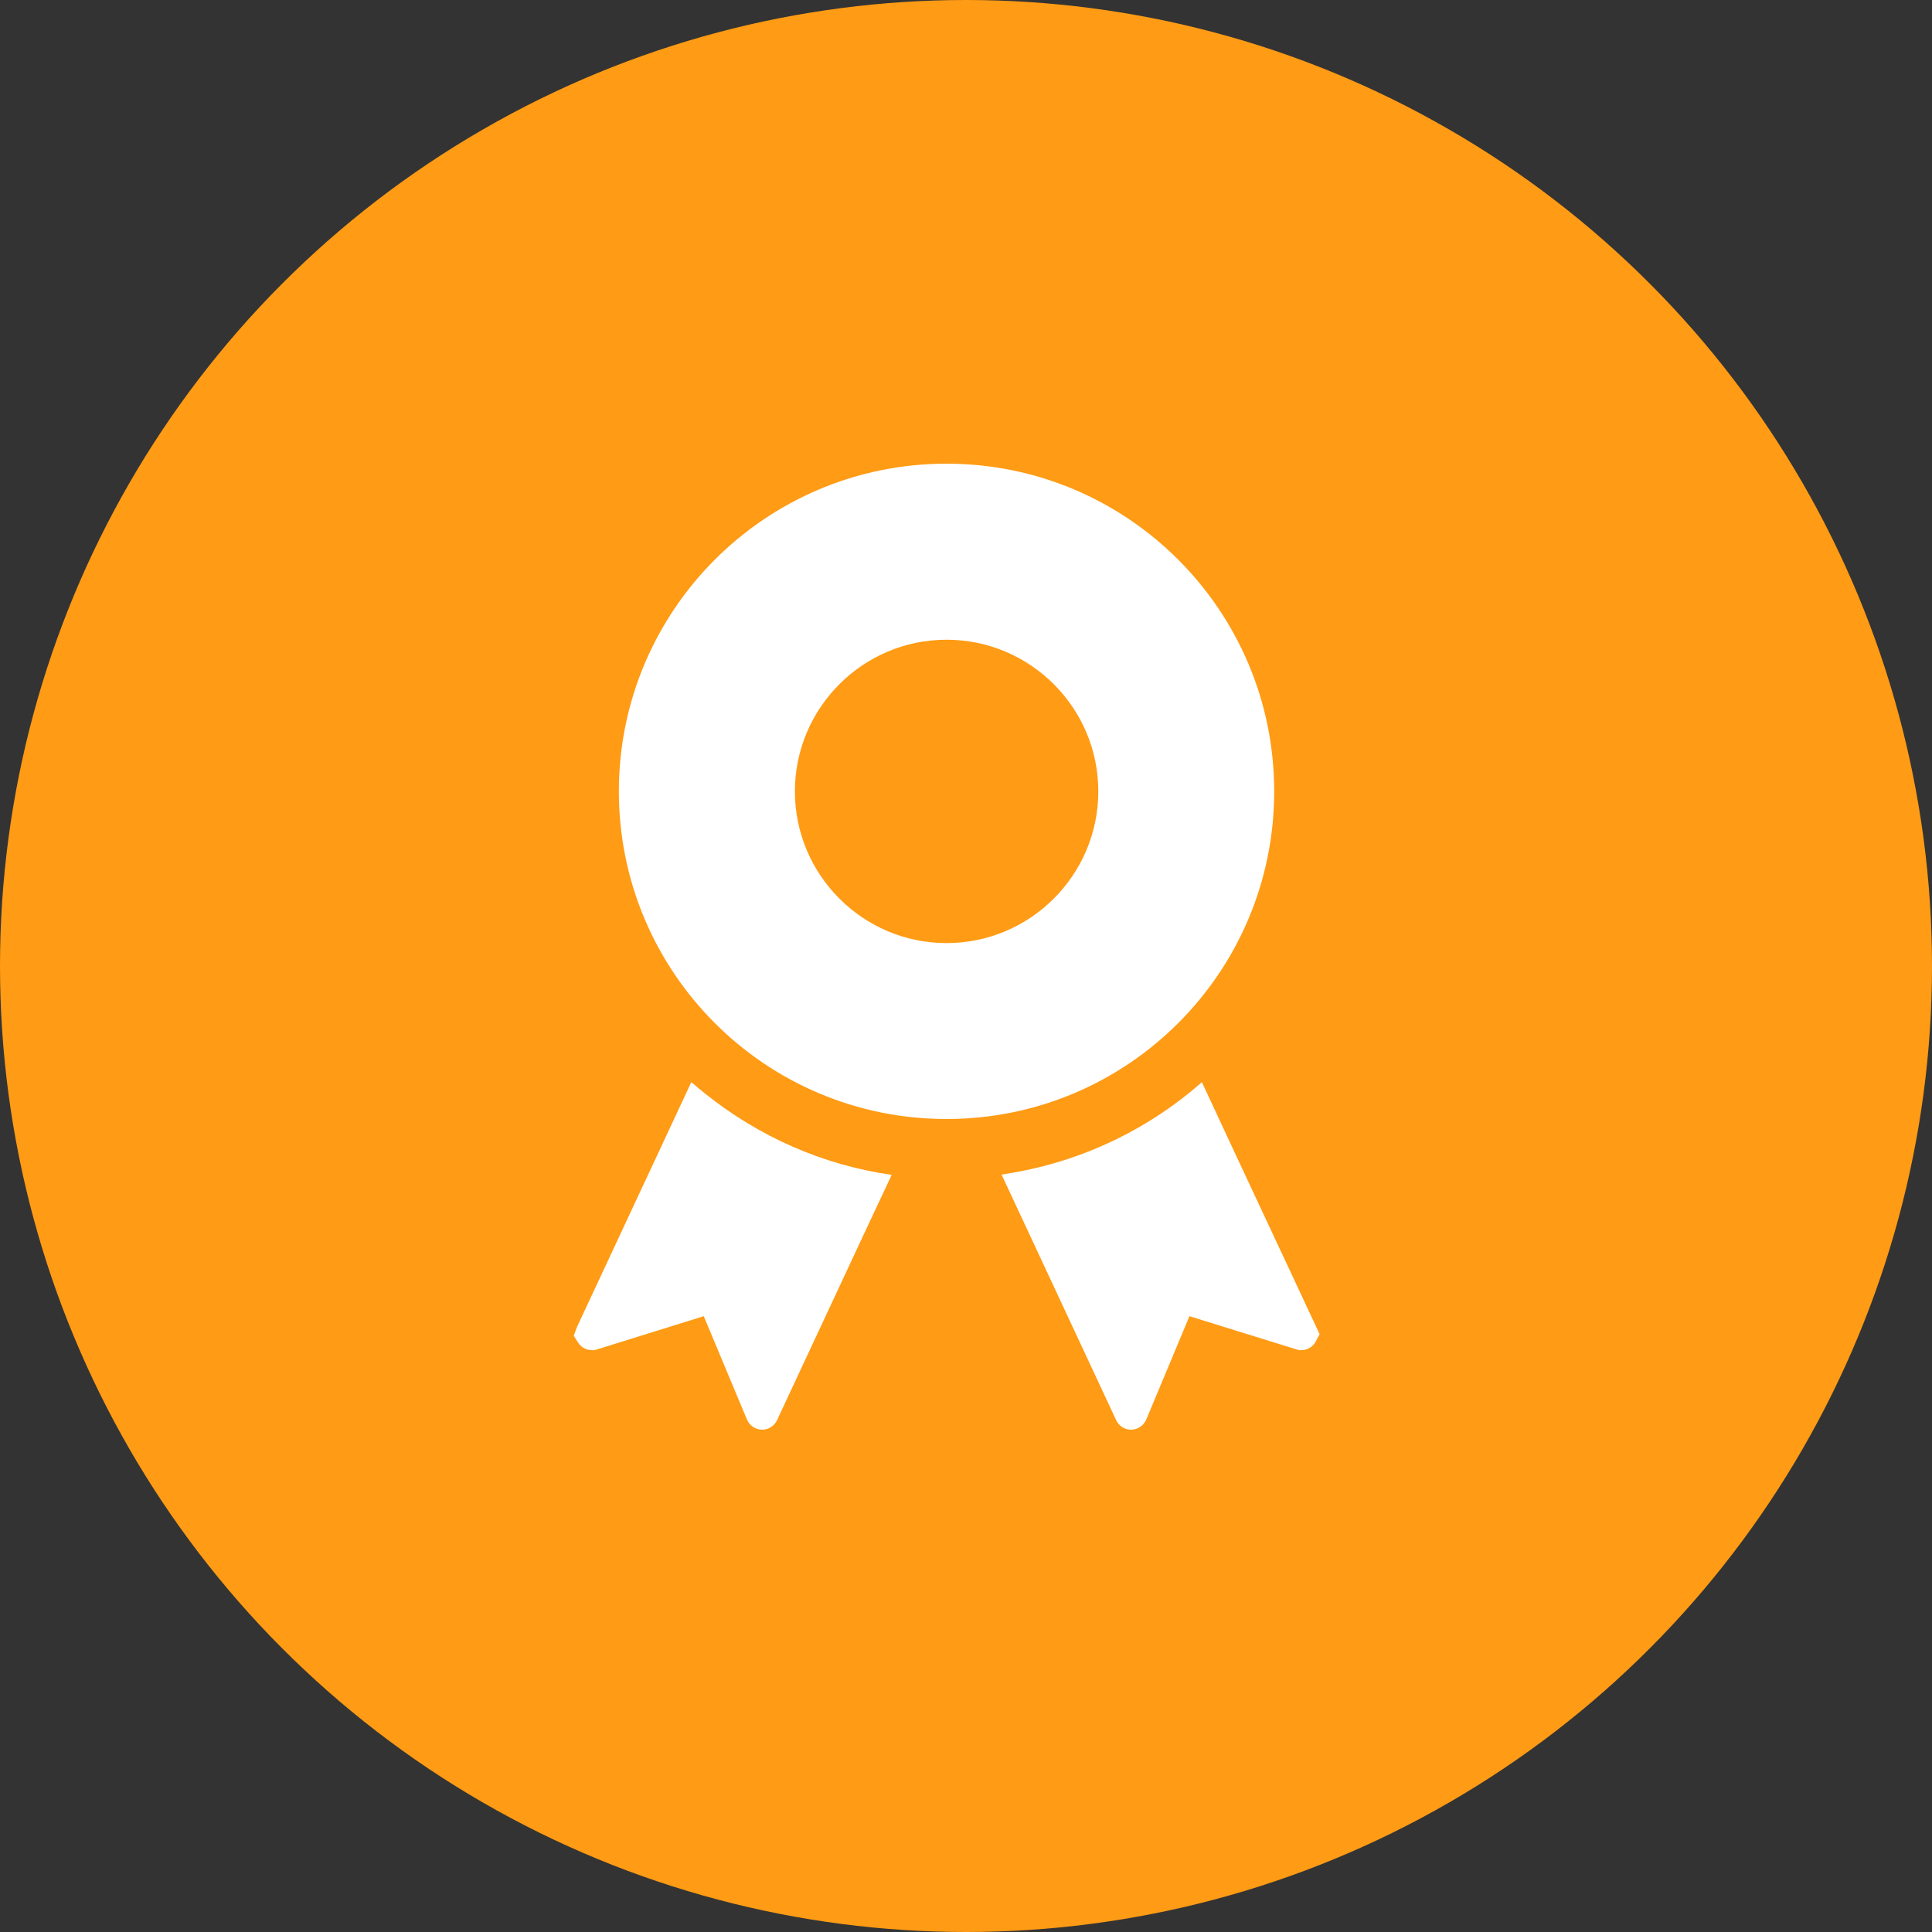
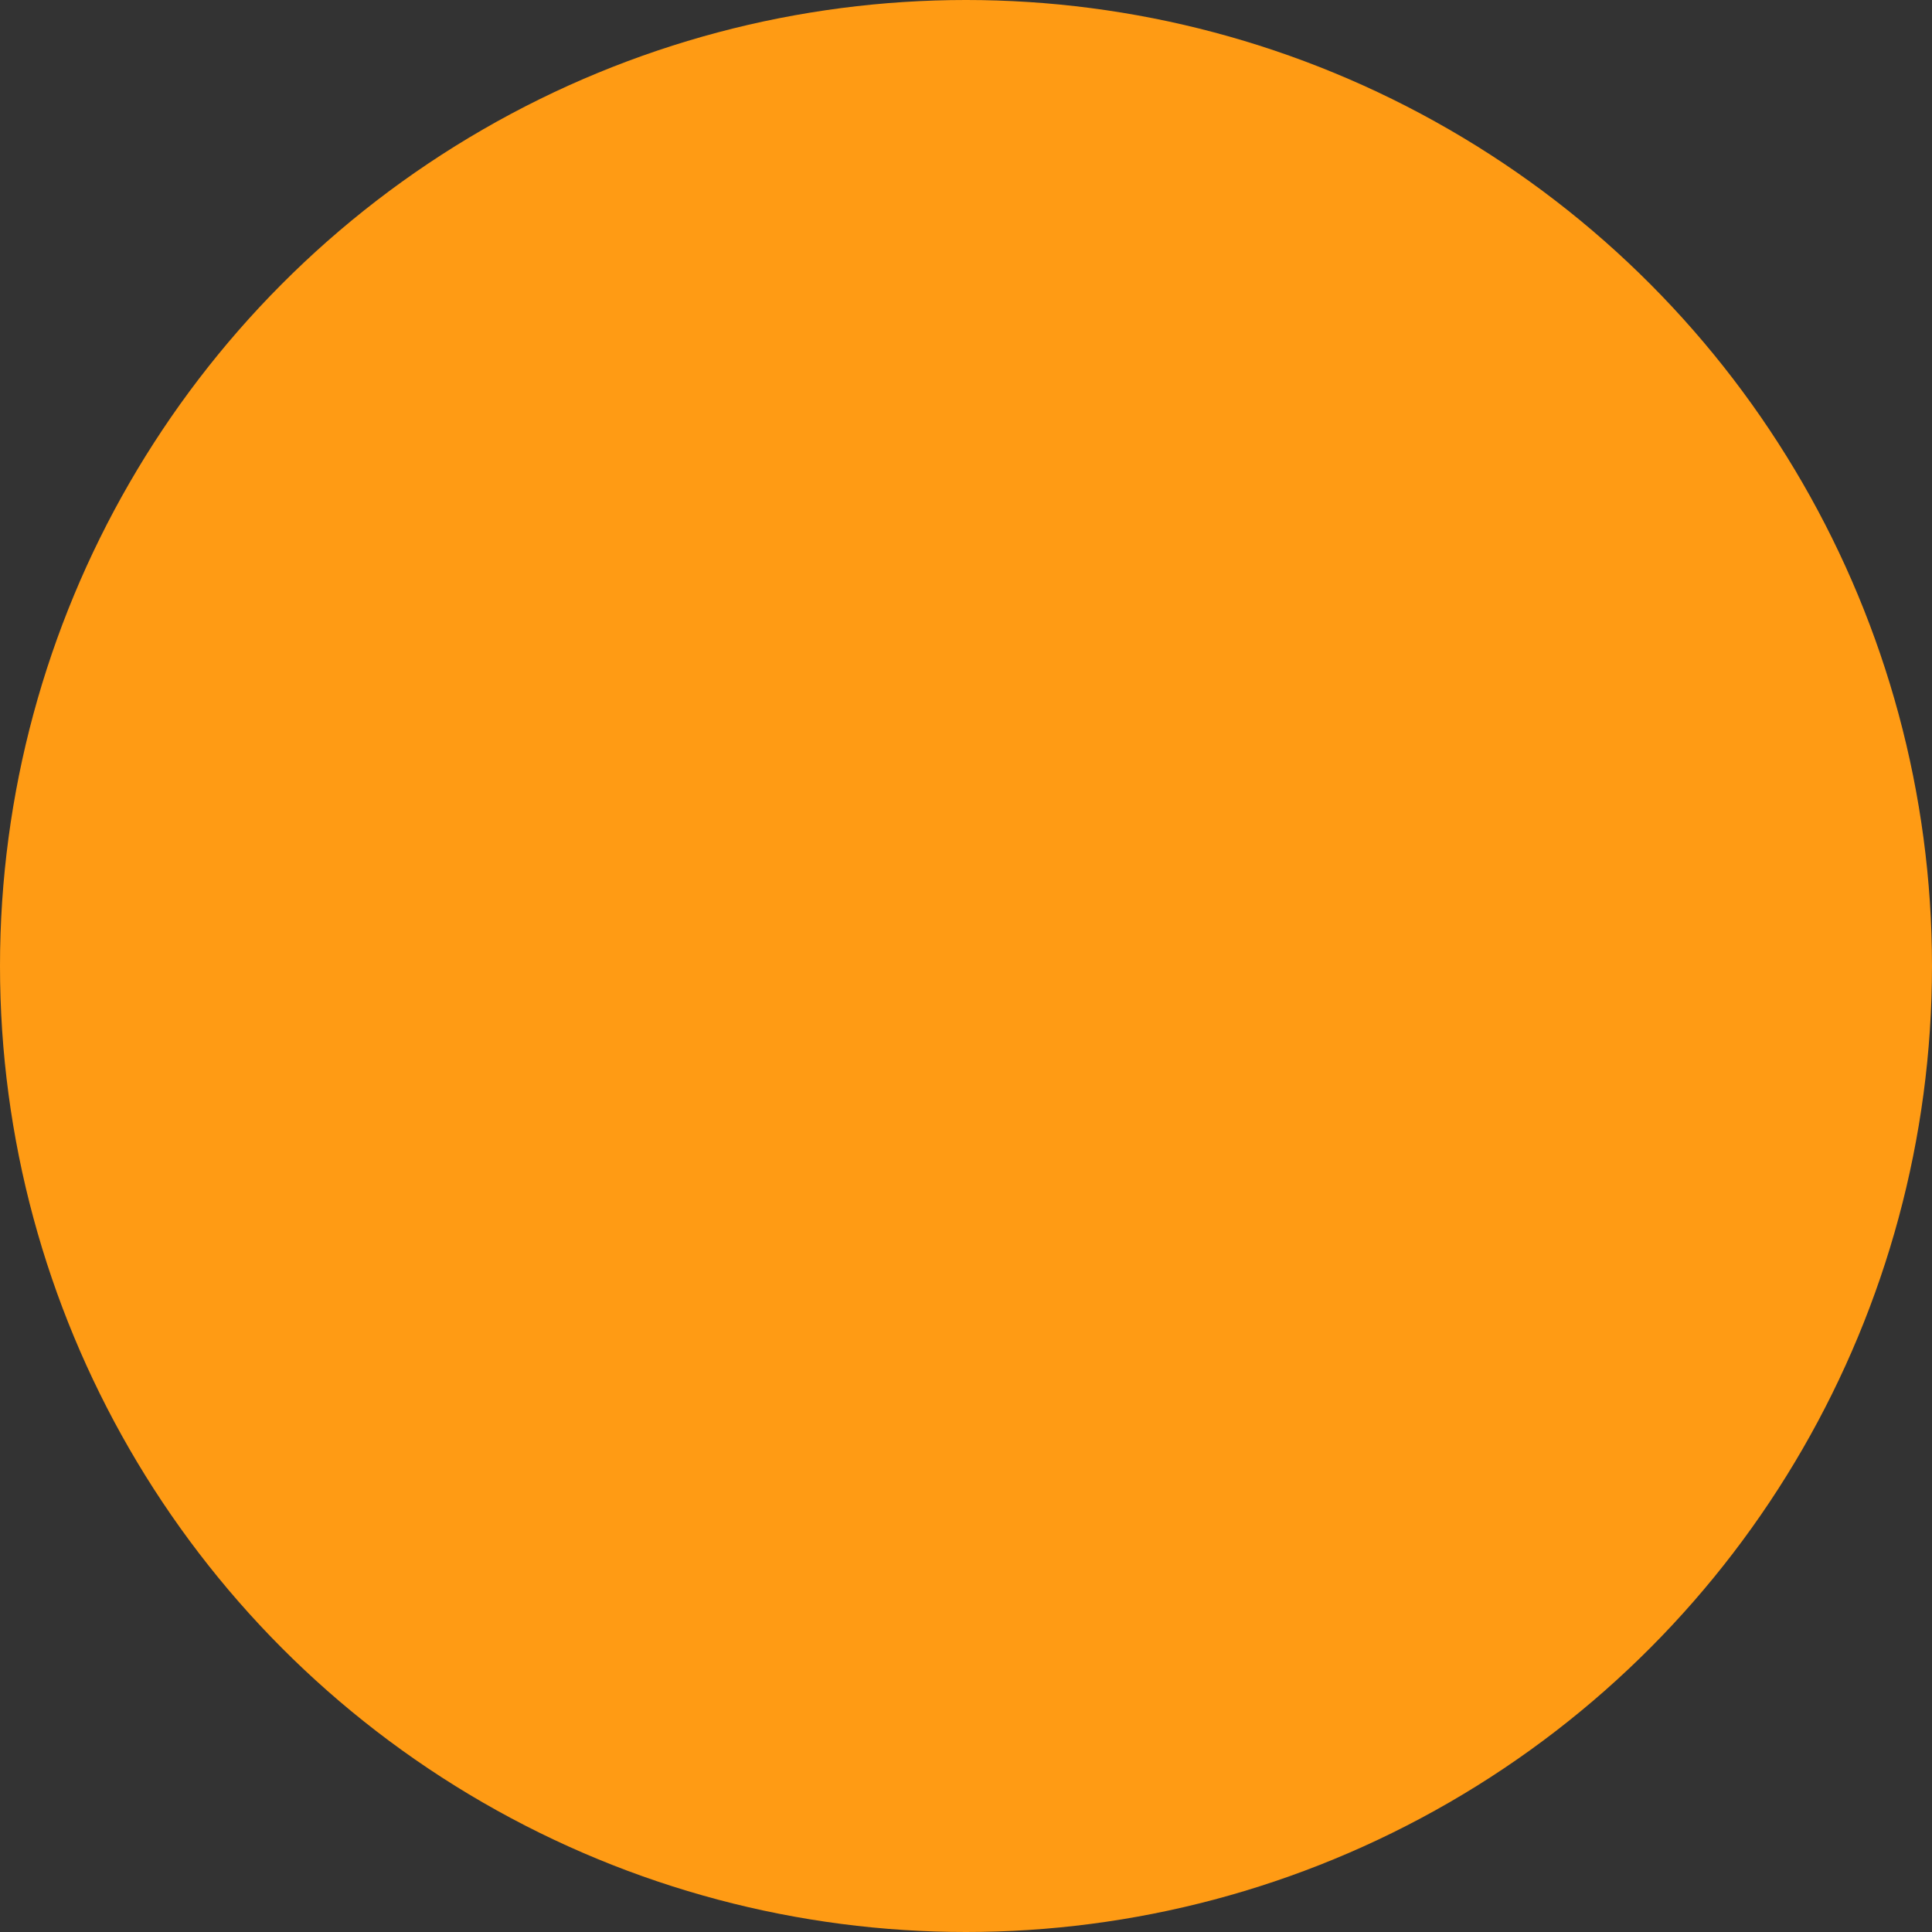
<svg xmlns="http://www.w3.org/2000/svg" width="50" height="50" viewBox="0 0 50 50" fill="none">
  <rect x="0" y="0" width="50" height="50" fill="#333333" stroke="none" />
  <circle cx="25" cy="25" r="25" fill="#FF9B14" />
  <g clip-path="url(#clip0_146_169)">
    <path d="M18.268 28.318C18.144 28.218 18.019 28.119 17.9 28.013L17.899 28.015C17.896 28.013 17.893 28.011 17.89 28.008L14.933 34.341L14.848 34.568L14.96 34.745C15.041 34.868 15.172 34.942 15.319 34.942H15.388L18.213 34.063L19.331 36.738C19.401 36.896 19.551 37 19.724 37C19.89 37 20.04 36.904 20.11 36.753L22.396 31.856L23.072 30.417C23.071 30.417 23.07 30.416 23.069 30.416L23.074 30.405C21.273 30.148 19.628 29.403 18.268 28.318Z" fill="white" />
-     <path d="M31.774 29.444L31.11 28.017C31.11 28.017 31.109 28.018 31.108 28.019L31.103 28.008C29.773 29.18 28.125 30 26.316 30.331C26.188 30.353 26.061 30.379 25.933 30.396L25.934 30.399C25.93 30.4 25.926 30.401 25.922 30.401L28.886 36.753C28.956 36.904 29.106 37 29.272 37C29.445 37 29.596 36.896 29.665 36.738L30.783 34.063L33.554 34.923L33.62 34.942H33.678C33.824 34.942 33.955 34.869 34.036 34.745L34.152 34.529L31.774 29.444Z" fill="white" />
-     <path d="M32.976 20.48C32.976 15.797 29.179 12 24.496 12C19.813 12 16.016 15.797 16.016 20.48C16.016 25.167 19.813 28.96 24.496 28.96C29.179 28.96 32.976 25.167 32.976 20.48ZM24.496 24.407C22.334 24.407 20.572 22.646 20.572 20.48C20.572 18.317 22.334 16.556 24.496 16.556C26.662 16.556 28.424 18.317 28.424 20.48C28.424 22.646 26.662 24.407 24.496 24.407Z" fill="white" />
+     <path d="M32.976 20.48C32.976 15.797 29.179 12 24.496 12C19.813 12 16.016 15.797 16.016 20.48C29.179 28.96 32.976 25.167 32.976 20.48ZM24.496 24.407C22.334 24.407 20.572 22.646 20.572 20.48C20.572 18.317 22.334 16.556 24.496 16.556C26.662 16.556 28.424 18.317 28.424 20.48C28.424 22.646 26.662 24.407 24.496 24.407Z" fill="white" />
  </g>
  <defs>
    <clipPath id="clip0_146_169">
-       <rect width="25" height="25" fill="white" transform="translate(12 12)" />
-     </clipPath>
+       </clipPath>
  </defs>
</svg>